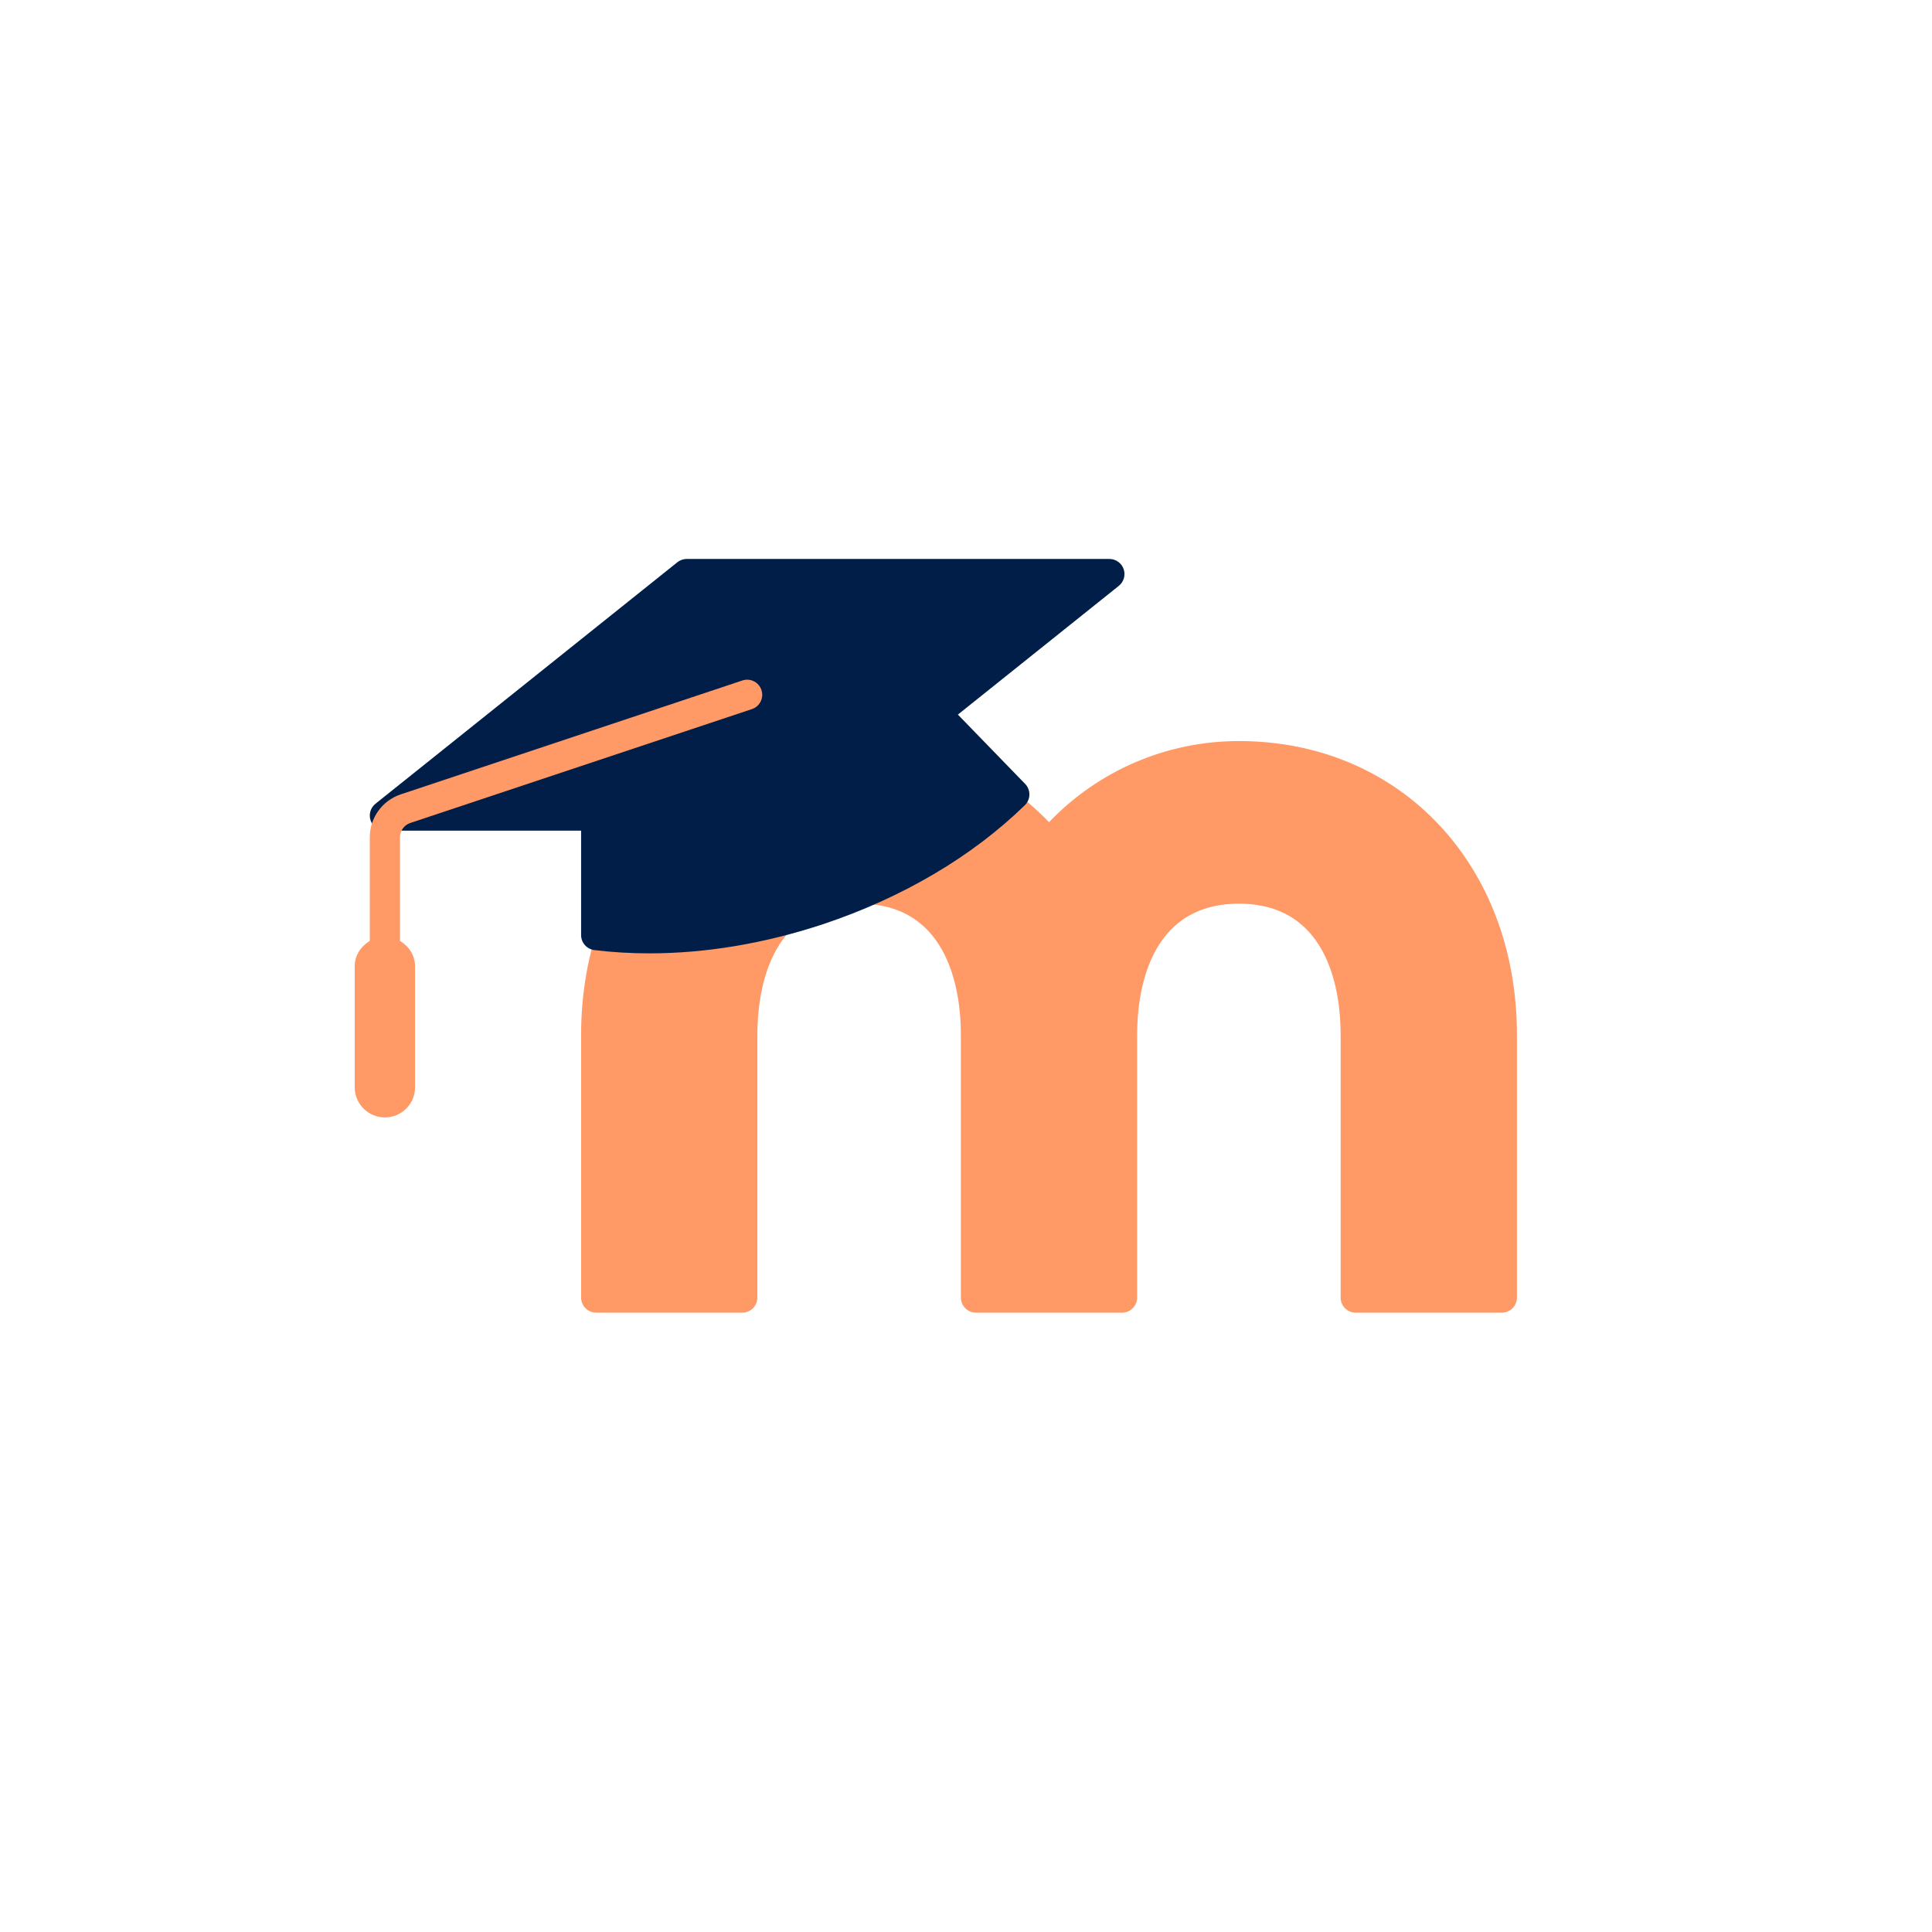
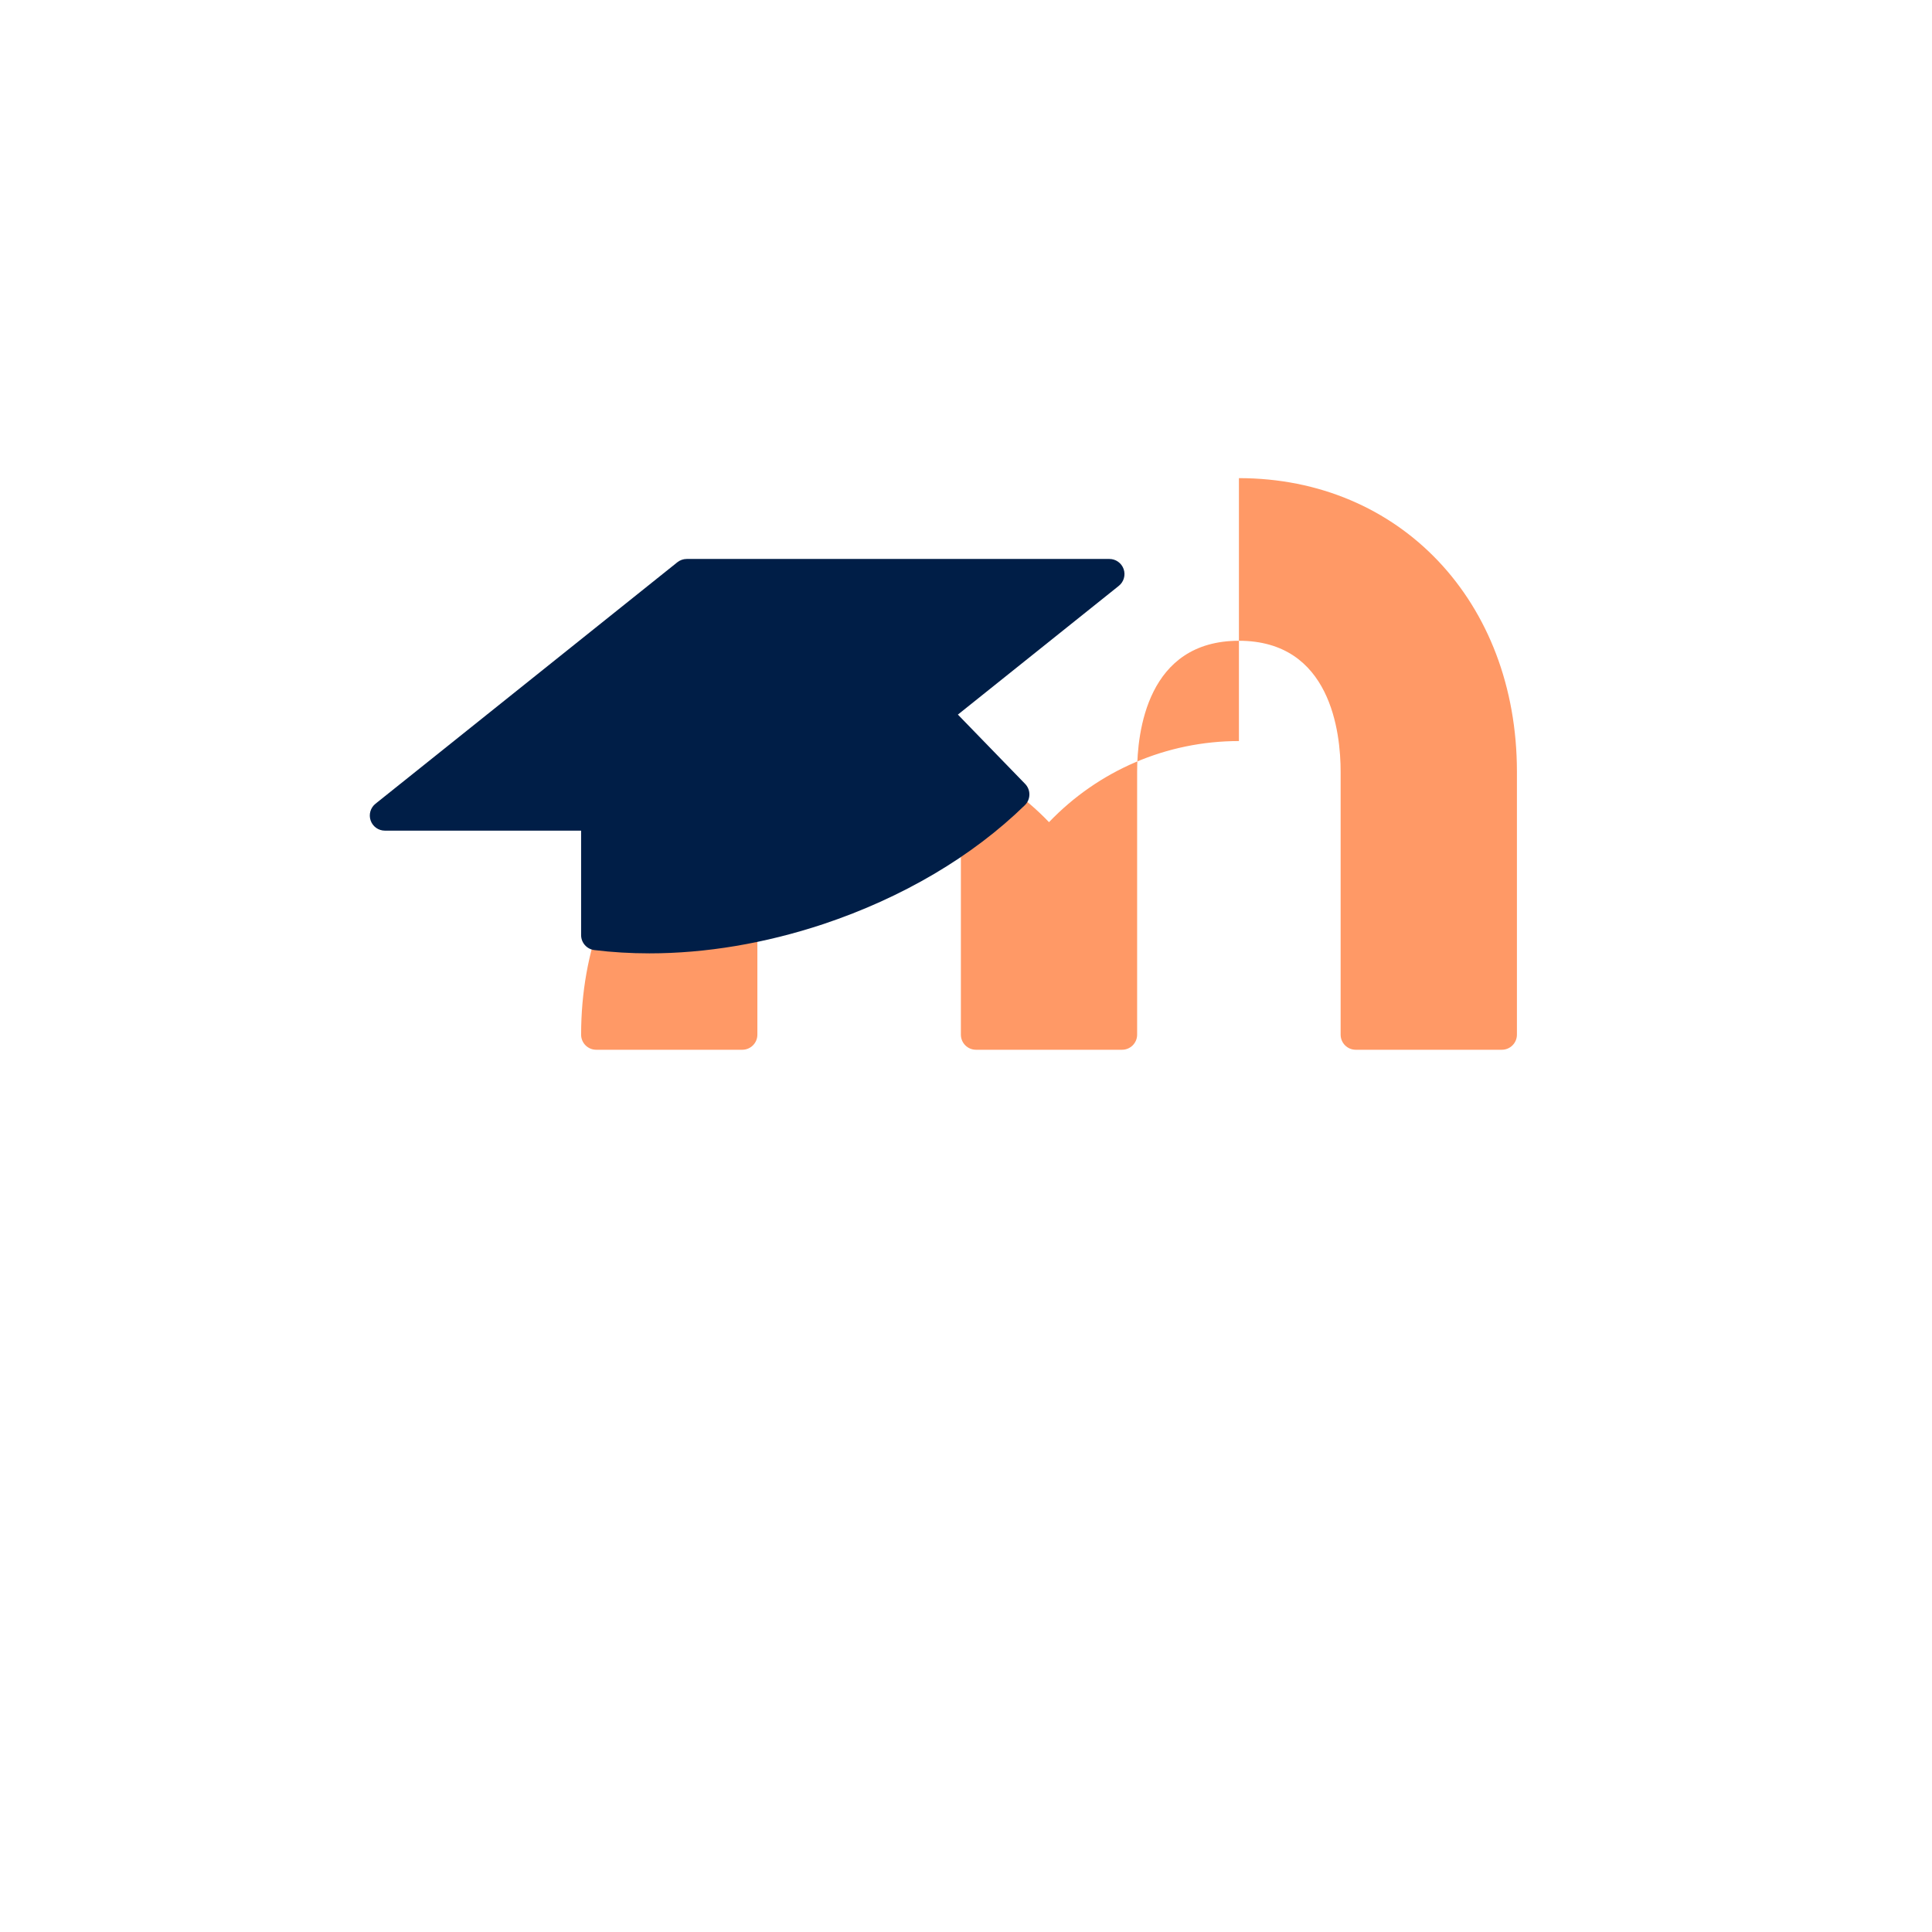
<svg xmlns="http://www.w3.org/2000/svg" id="a" viewBox="0 0 320 320">
-   <rect width="320" height="320" style="fill:none;" />
  <g>
-     <path d="m205.205,122.742c-11.943,0-23.252,4.863-31.457,13.435-8.198-8.572-19.507-13.435-31.45-13.435-26.682,0-46.047,20.452-46.047,48.63v43.547c0,1.382,1.118,2.5,2.5,2.5h24.194c1.382,0,2.5-1.118,2.5-2.5v-43.547c0-6.523,1.643-21.694,16.853-21.694s16.855,15.171,16.855,21.694v43.547c0,1.382,1.118,2.5,2.5,2.5h24.192c1.382,0,2.5-1.118,2.5-2.5v-43.547c0-6.523,1.641-21.694,16.86-21.694,15.205,0,16.846,15.171,16.846,21.694v43.547c0,1.382,1.118,2.5,2.5,2.5h24.199c1.382,0,2.5-1.118,2.5-2.5v-43.547c0-28.179-19.365-48.63-46.045-48.63Z" style="fill:#f96;" />
+     <path d="m205.205,122.742c-11.943,0-23.252,4.863-31.457,13.435-8.198-8.572-19.507-13.435-31.45-13.435-26.682,0-46.047,20.452-46.047,48.63c0,1.382,1.118,2.5,2.5,2.5h24.194c1.382,0,2.5-1.118,2.5-2.5v-43.547c0-6.523,1.643-21.694,16.853-21.694s16.855,15.171,16.855,21.694v43.547c0,1.382,1.118,2.5,2.5,2.5h24.192c1.382,0,2.5-1.118,2.5-2.5v-43.547c0-6.523,1.641-21.694,16.86-21.694,15.205,0,16.846,15.171,16.846,21.694v43.547c0,1.382,1.118,2.5,2.5,2.5h24.199c1.382,0,2.5-1.118,2.5-2.5v-43.547c0-28.179-19.365-48.63-46.045-48.63Z" style="fill:#f96;" />
    <path d="m186.108,94.253c-.352-1.001-1.299-1.672-2.358-1.672h-70c-.569,0-1.118.193-1.562.547l-50,40c-.828.664-1.147,1.78-.796,2.781s1.296,1.672,2.358,1.672h32.5v17.3c0,1.265.942,2.329,2.197,2.481,2.974.364,6.018.544,9.116.544,9.341,0,19.15-1.641,28.831-4.854,13.115-4.387,24.648-11.194,33.352-19.683.986-.962,1.008-2.542.049-3.53l-11.139-11.48,26.656-21.325c.83-.664,1.147-1.78.796-2.781Z" style="fill:#001e47;" />
-     <path d="m126.121,114.29c-.437-1.309-1.843-2.022-3.162-1.58l-56.582,18.86c-3.066,1.023-5.127,3.882-5.127,7.114v17.163c-1.467.871-2.5,2.403-2.5,4.233v20c0,2.764,2.239,5,5,5s5-2.236,5-5v-20c0-1.83-1.033-3.362-2.5-4.233v-17.163c0-1.077.686-2.031,1.709-2.373l56.582-18.86c1.309-.435,2.017-1.851,1.58-3.162Z" style="fill:#f96;" />
  </g>
</svg>